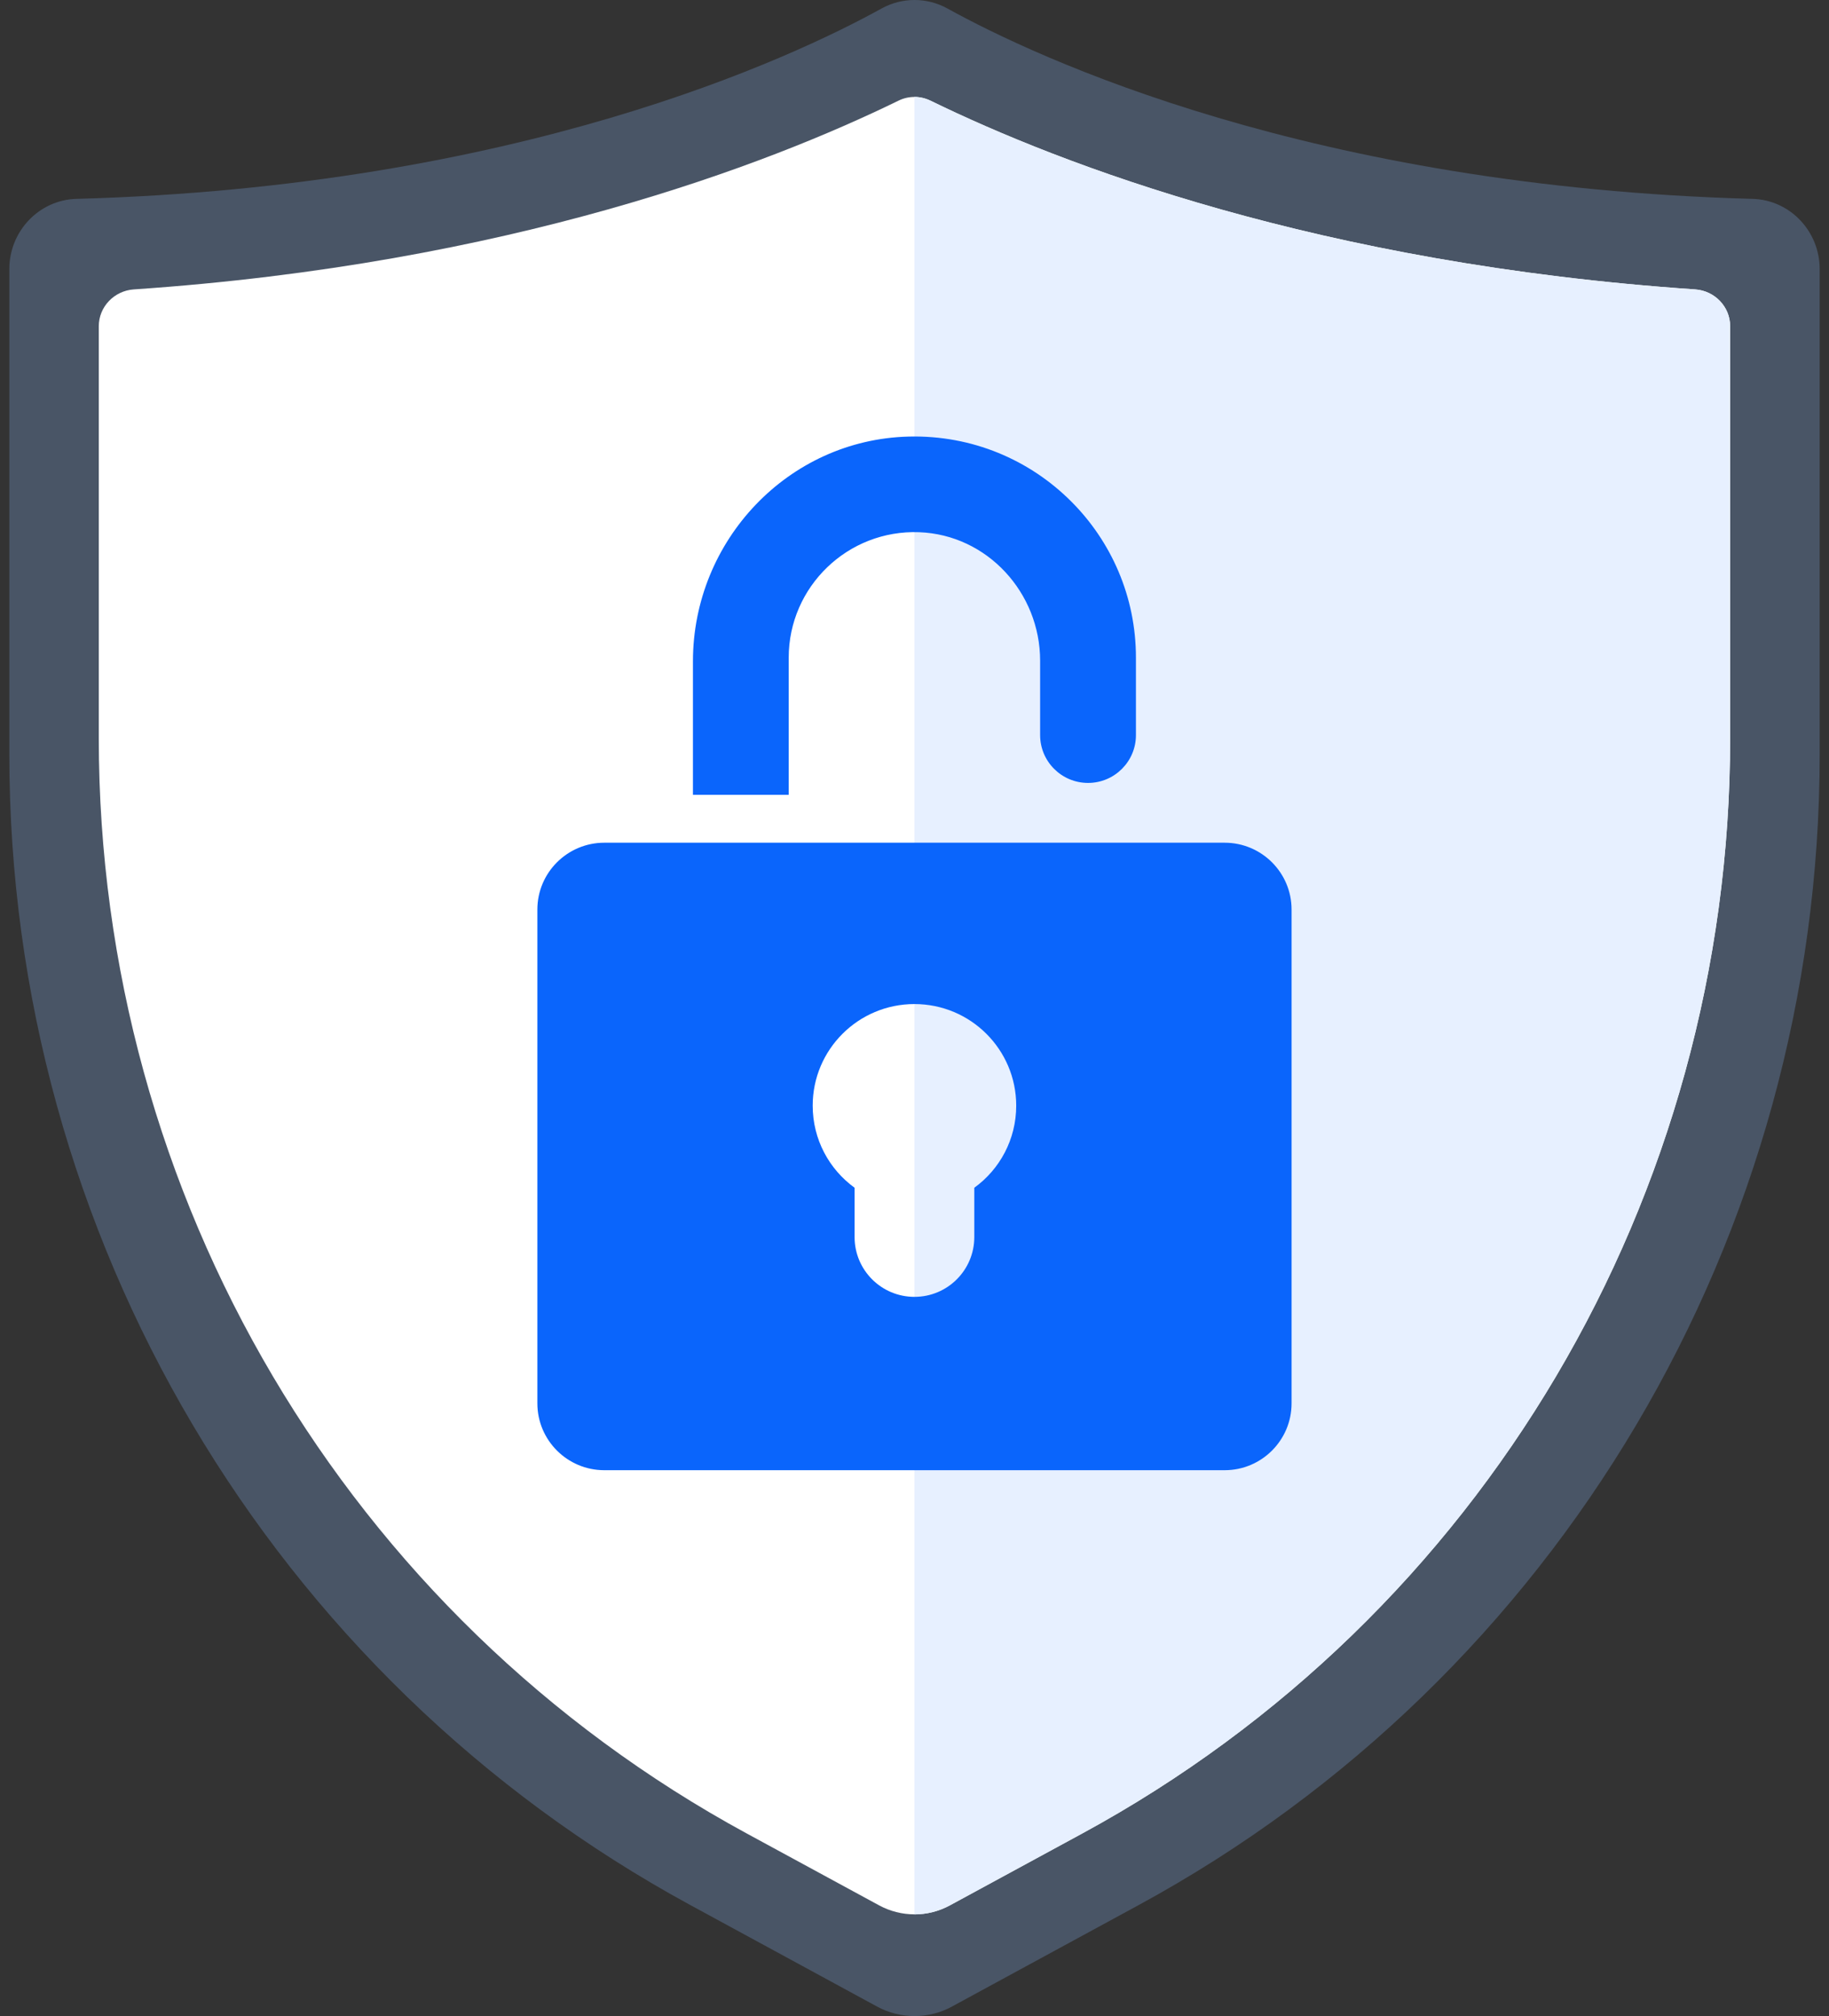
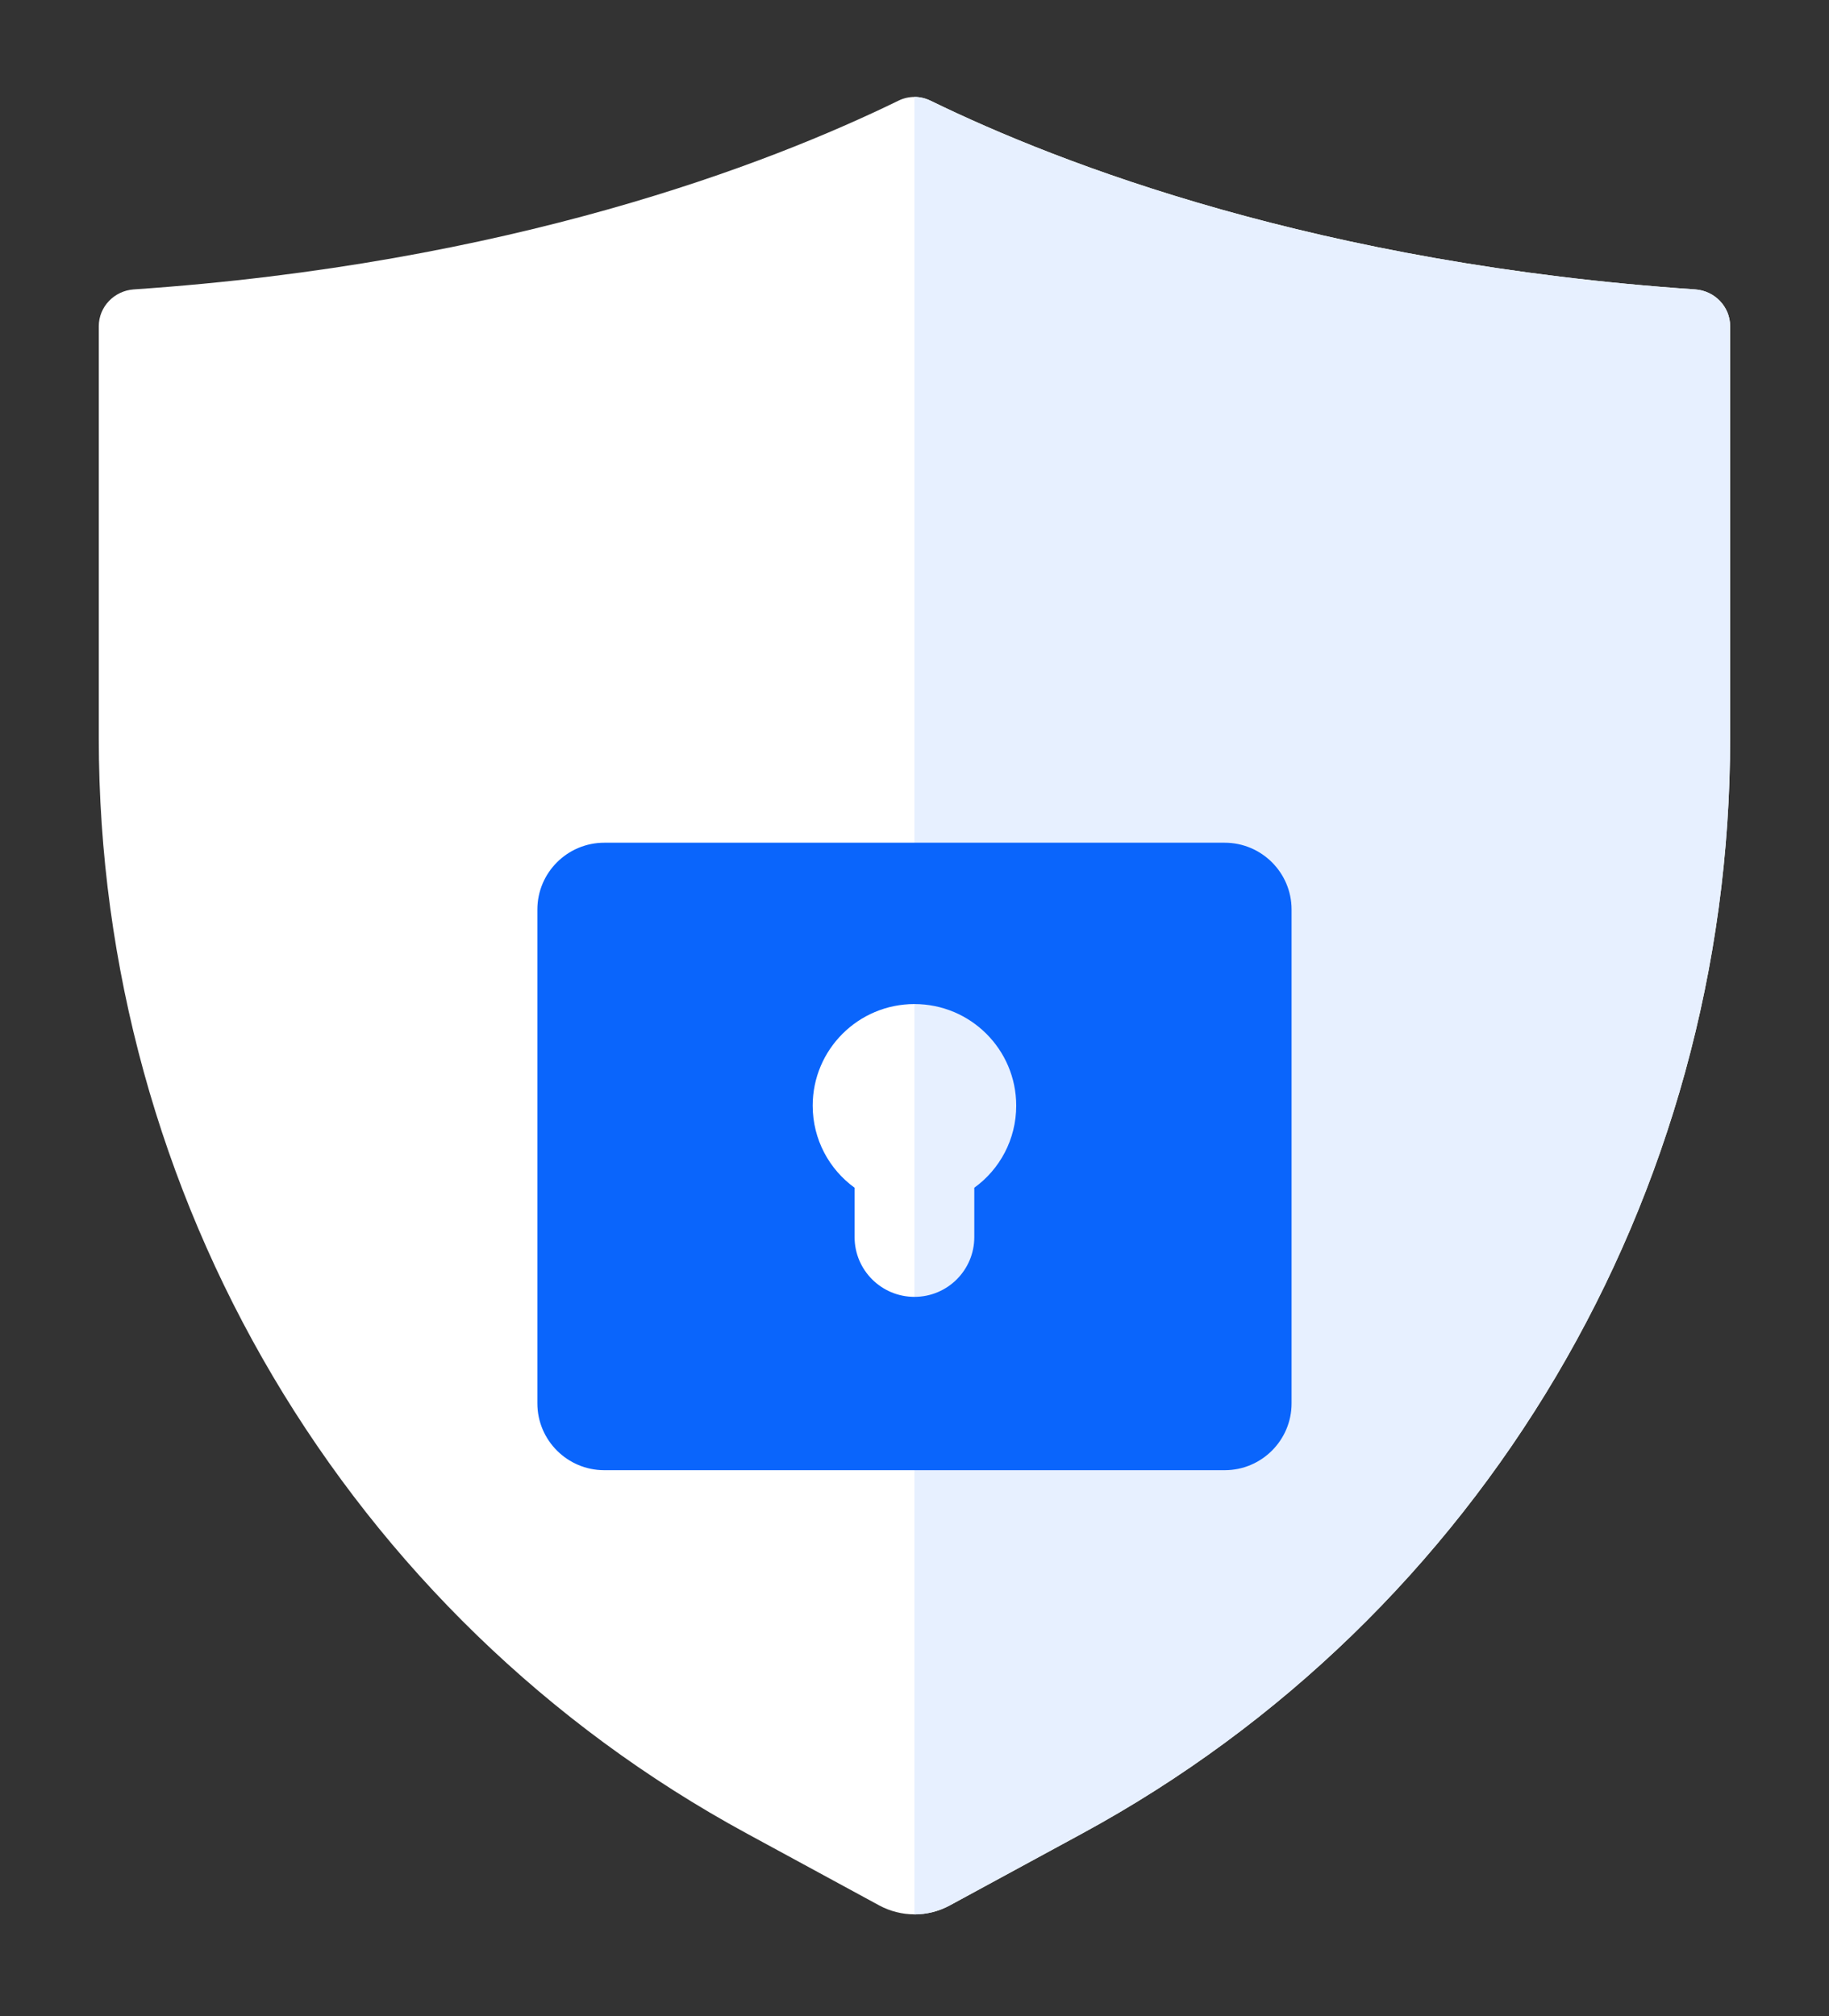
<svg xmlns="http://www.w3.org/2000/svg" width="98" height="108" viewBox="0 0 98 108" fill="none">
  <rect x="0" y="0" width="98" height="108" fill="#333333" stroke="none" />
-   <path d="M51.007 107.49L61.012 102.053C83.486 89.844 97.5 66.168 97.5 40.414V14.413C97.5 12.389 95.911 10.709 93.906 10.654C70.26 10.007 55.593 3.12 50.764 0.455C49.666 -0.152 48.334 -0.152 47.236 0.455C42.407 3.12 27.74 10.007 4.094 10.654C2.089 10.709 0.5 12.389 0.5 14.413V40.414C0.5 66.168 14.514 89.841 36.988 102.053L46.993 107.49C48.247 108.17 49.756 108.17 51.01 107.49H51.007Z" fill="#495566" />
  <path d="M92.704 17.476V39.539C92.704 64.099 79.405 86.581 57.996 98.213L50.898 102.067C50.307 102.388 49.653 102.551 48.999 102.551C48.345 102.551 47.691 102.388 47.099 102.067L40.001 98.213C18.593 86.581 5.293 64.099 5.293 39.539V17.476C5.293 16.432 6.121 15.578 7.162 15.504C27.304 14.136 41.135 8.811 48.132 5.397C48.41 5.259 48.704 5.193 48.999 5.193C49.293 5.193 49.584 5.261 49.865 5.397C56.862 8.811 70.696 14.136 90.835 15.504C91.879 15.578 92.704 16.432 92.704 17.476Z" fill="white" />
  <path d="M92.702 17.479V39.542C92.702 64.102 79.402 86.584 57.993 98.216L50.895 102.07C50.304 102.391 49.65 102.554 48.996 102.554V5.193C49.29 5.193 49.582 5.261 49.863 5.397C56.86 8.811 70.694 14.136 90.833 15.504C91.876 15.578 92.702 16.432 92.702 17.476V17.479Z" fill="#E7F0FF" />
  <path d="M65.619 45.144H32.379C30.401 45.144 28.793 46.748 28.793 48.723V75.178C28.793 77.153 30.401 78.758 32.379 78.758H65.619C67.597 78.758 69.204 77.153 69.204 75.178V48.723C69.204 46.748 67.597 45.144 65.619 45.144ZM52.204 63.627V66.271C52.204 68.039 50.768 69.472 48.997 69.472C47.226 69.472 45.79 68.039 45.79 66.271V63.627C44.428 62.64 43.545 61.038 43.545 59.229C43.545 56.224 45.986 53.787 48.997 53.787C52.008 53.787 54.45 56.224 54.45 59.229C54.45 61.038 53.567 62.643 52.204 63.627Z" fill="#0A65FC" />
-   <path d="M60.865 35.231V39.379C60.865 40.793 59.715 41.941 58.298 41.941C56.881 41.941 55.731 40.793 55.731 39.379V35.395C55.731 31.753 52.9 28.649 49.254 28.511C45.423 28.366 42.26 31.434 42.26 35.229V42.58H37.129V35.422C37.129 28.968 42.224 23.55 48.69 23.387C52.091 23.302 55.17 24.64 57.388 26.854C59.538 29 60.865 31.957 60.865 35.229V35.231Z" fill="#0A65FC" />
</svg>